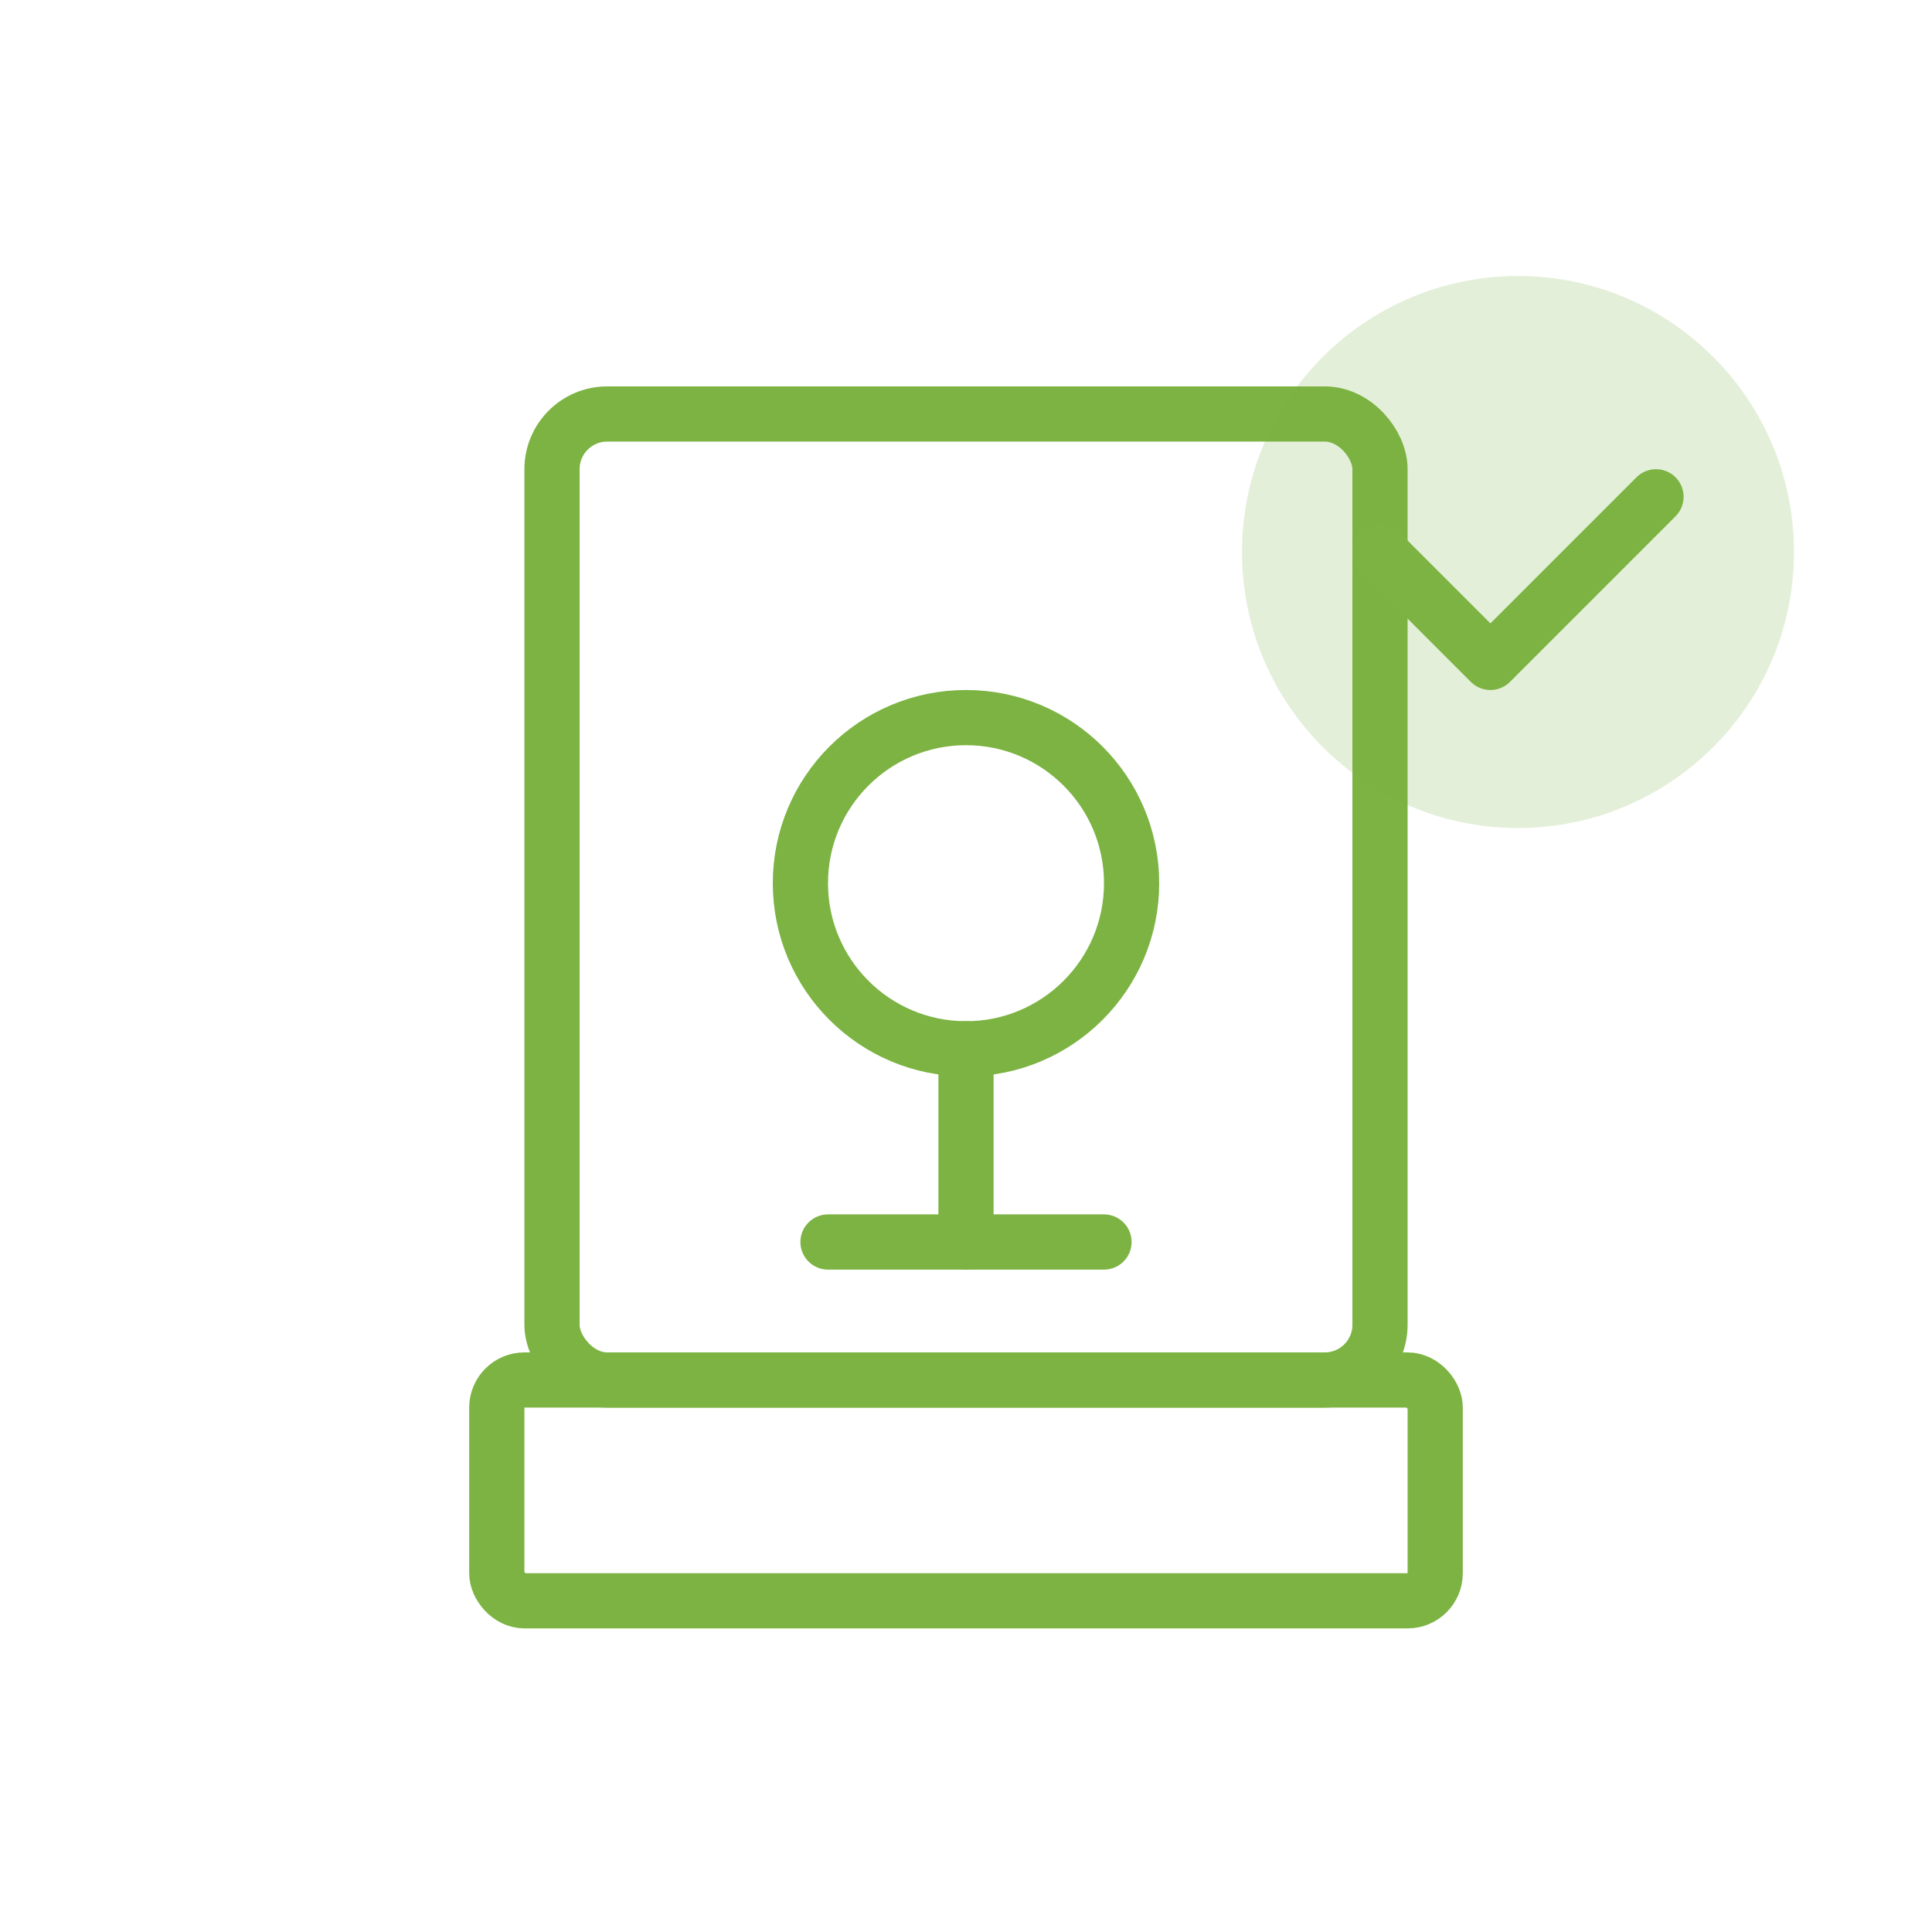
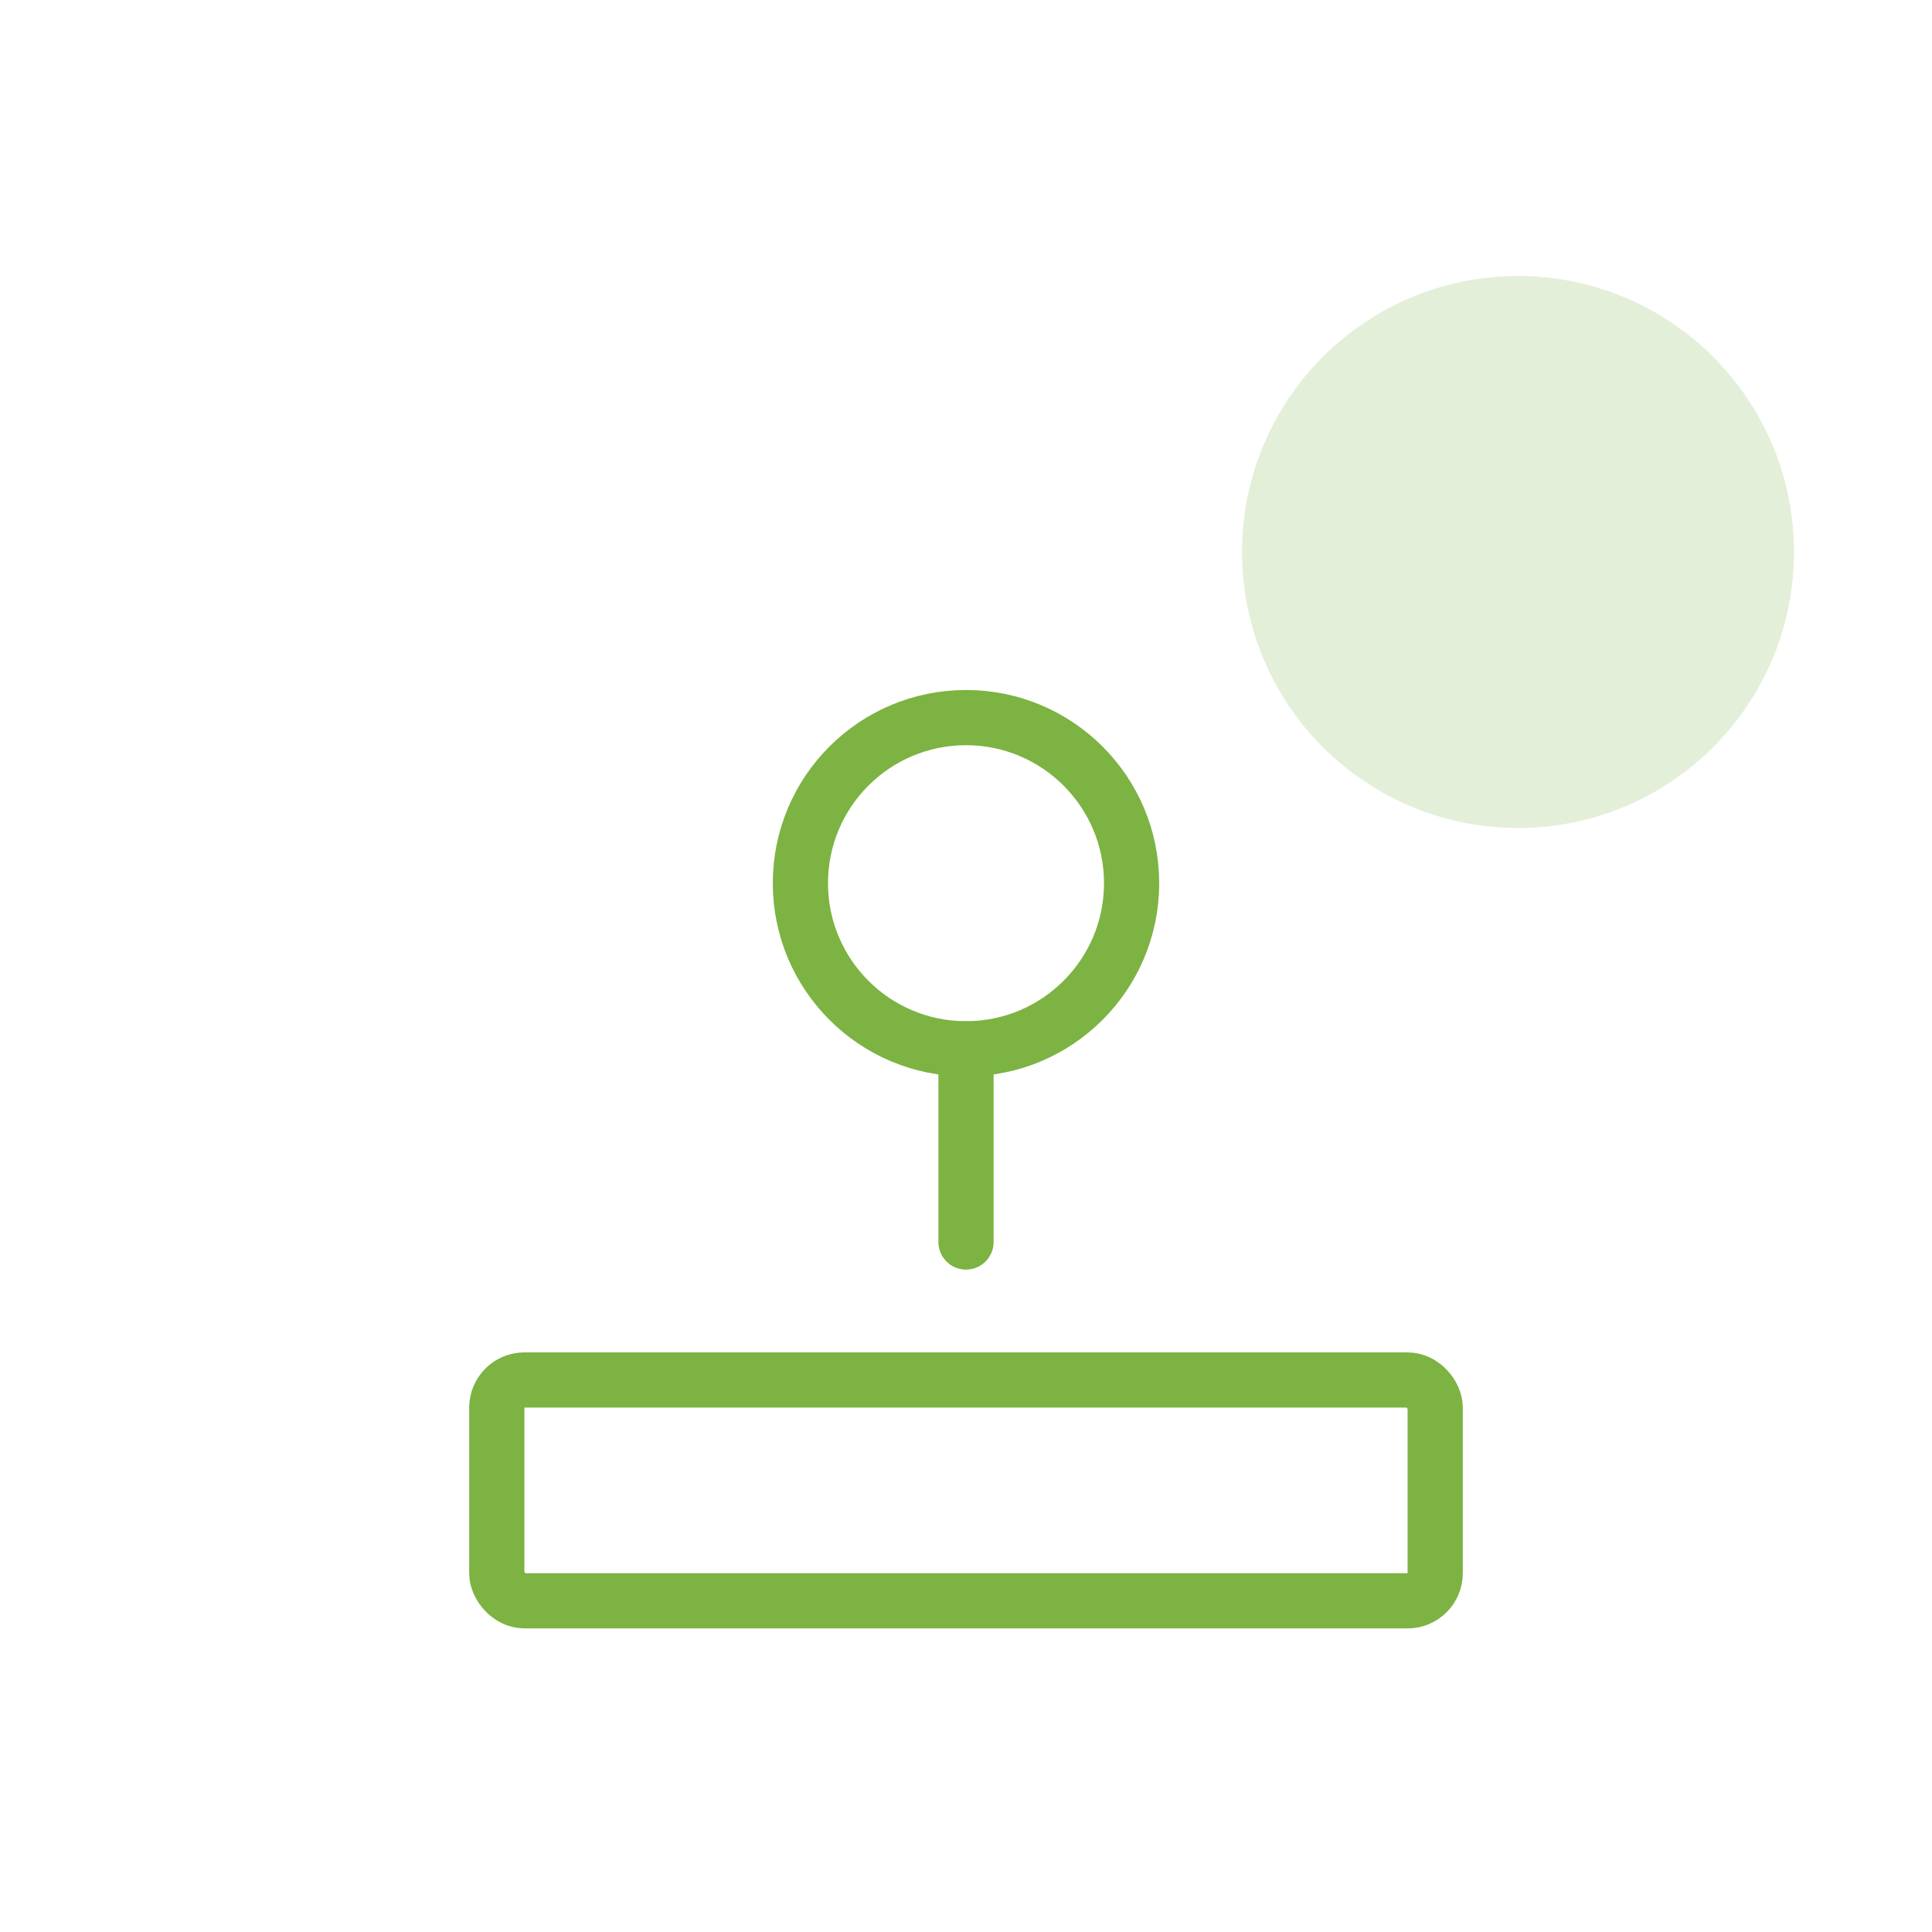
<svg xmlns="http://www.w3.org/2000/svg" width="70" height="70" viewBox="0 0 70 70" fill="none">
-   <rect x="20" y="15" width="30" height="35" rx="2" stroke="#7CB342" stroke-width="2" fill="none" />
  <circle cx="35" cy="32" r="6" stroke="#7CB342" stroke-width="2" fill="none" />
  <path d="M35 38 L35 45" stroke="#7CB342" stroke-width="2" stroke-linecap="round" />
-   <path d="M30 45 L40 45" stroke="#7CB342" stroke-width="2" stroke-linecap="round" />
  <rect x="18" y="50" width="34" height="8" rx="1" stroke="#7CB342" stroke-width="2" fill="none" />
  <circle cx="55" cy="20" r="10" fill="#7CB342" opacity="0.2" />
-   <path d="M50 20 L54 24 L60 18" stroke="#7CB342" stroke-width="2" stroke-linecap="round" stroke-linejoin="round" />
</svg>